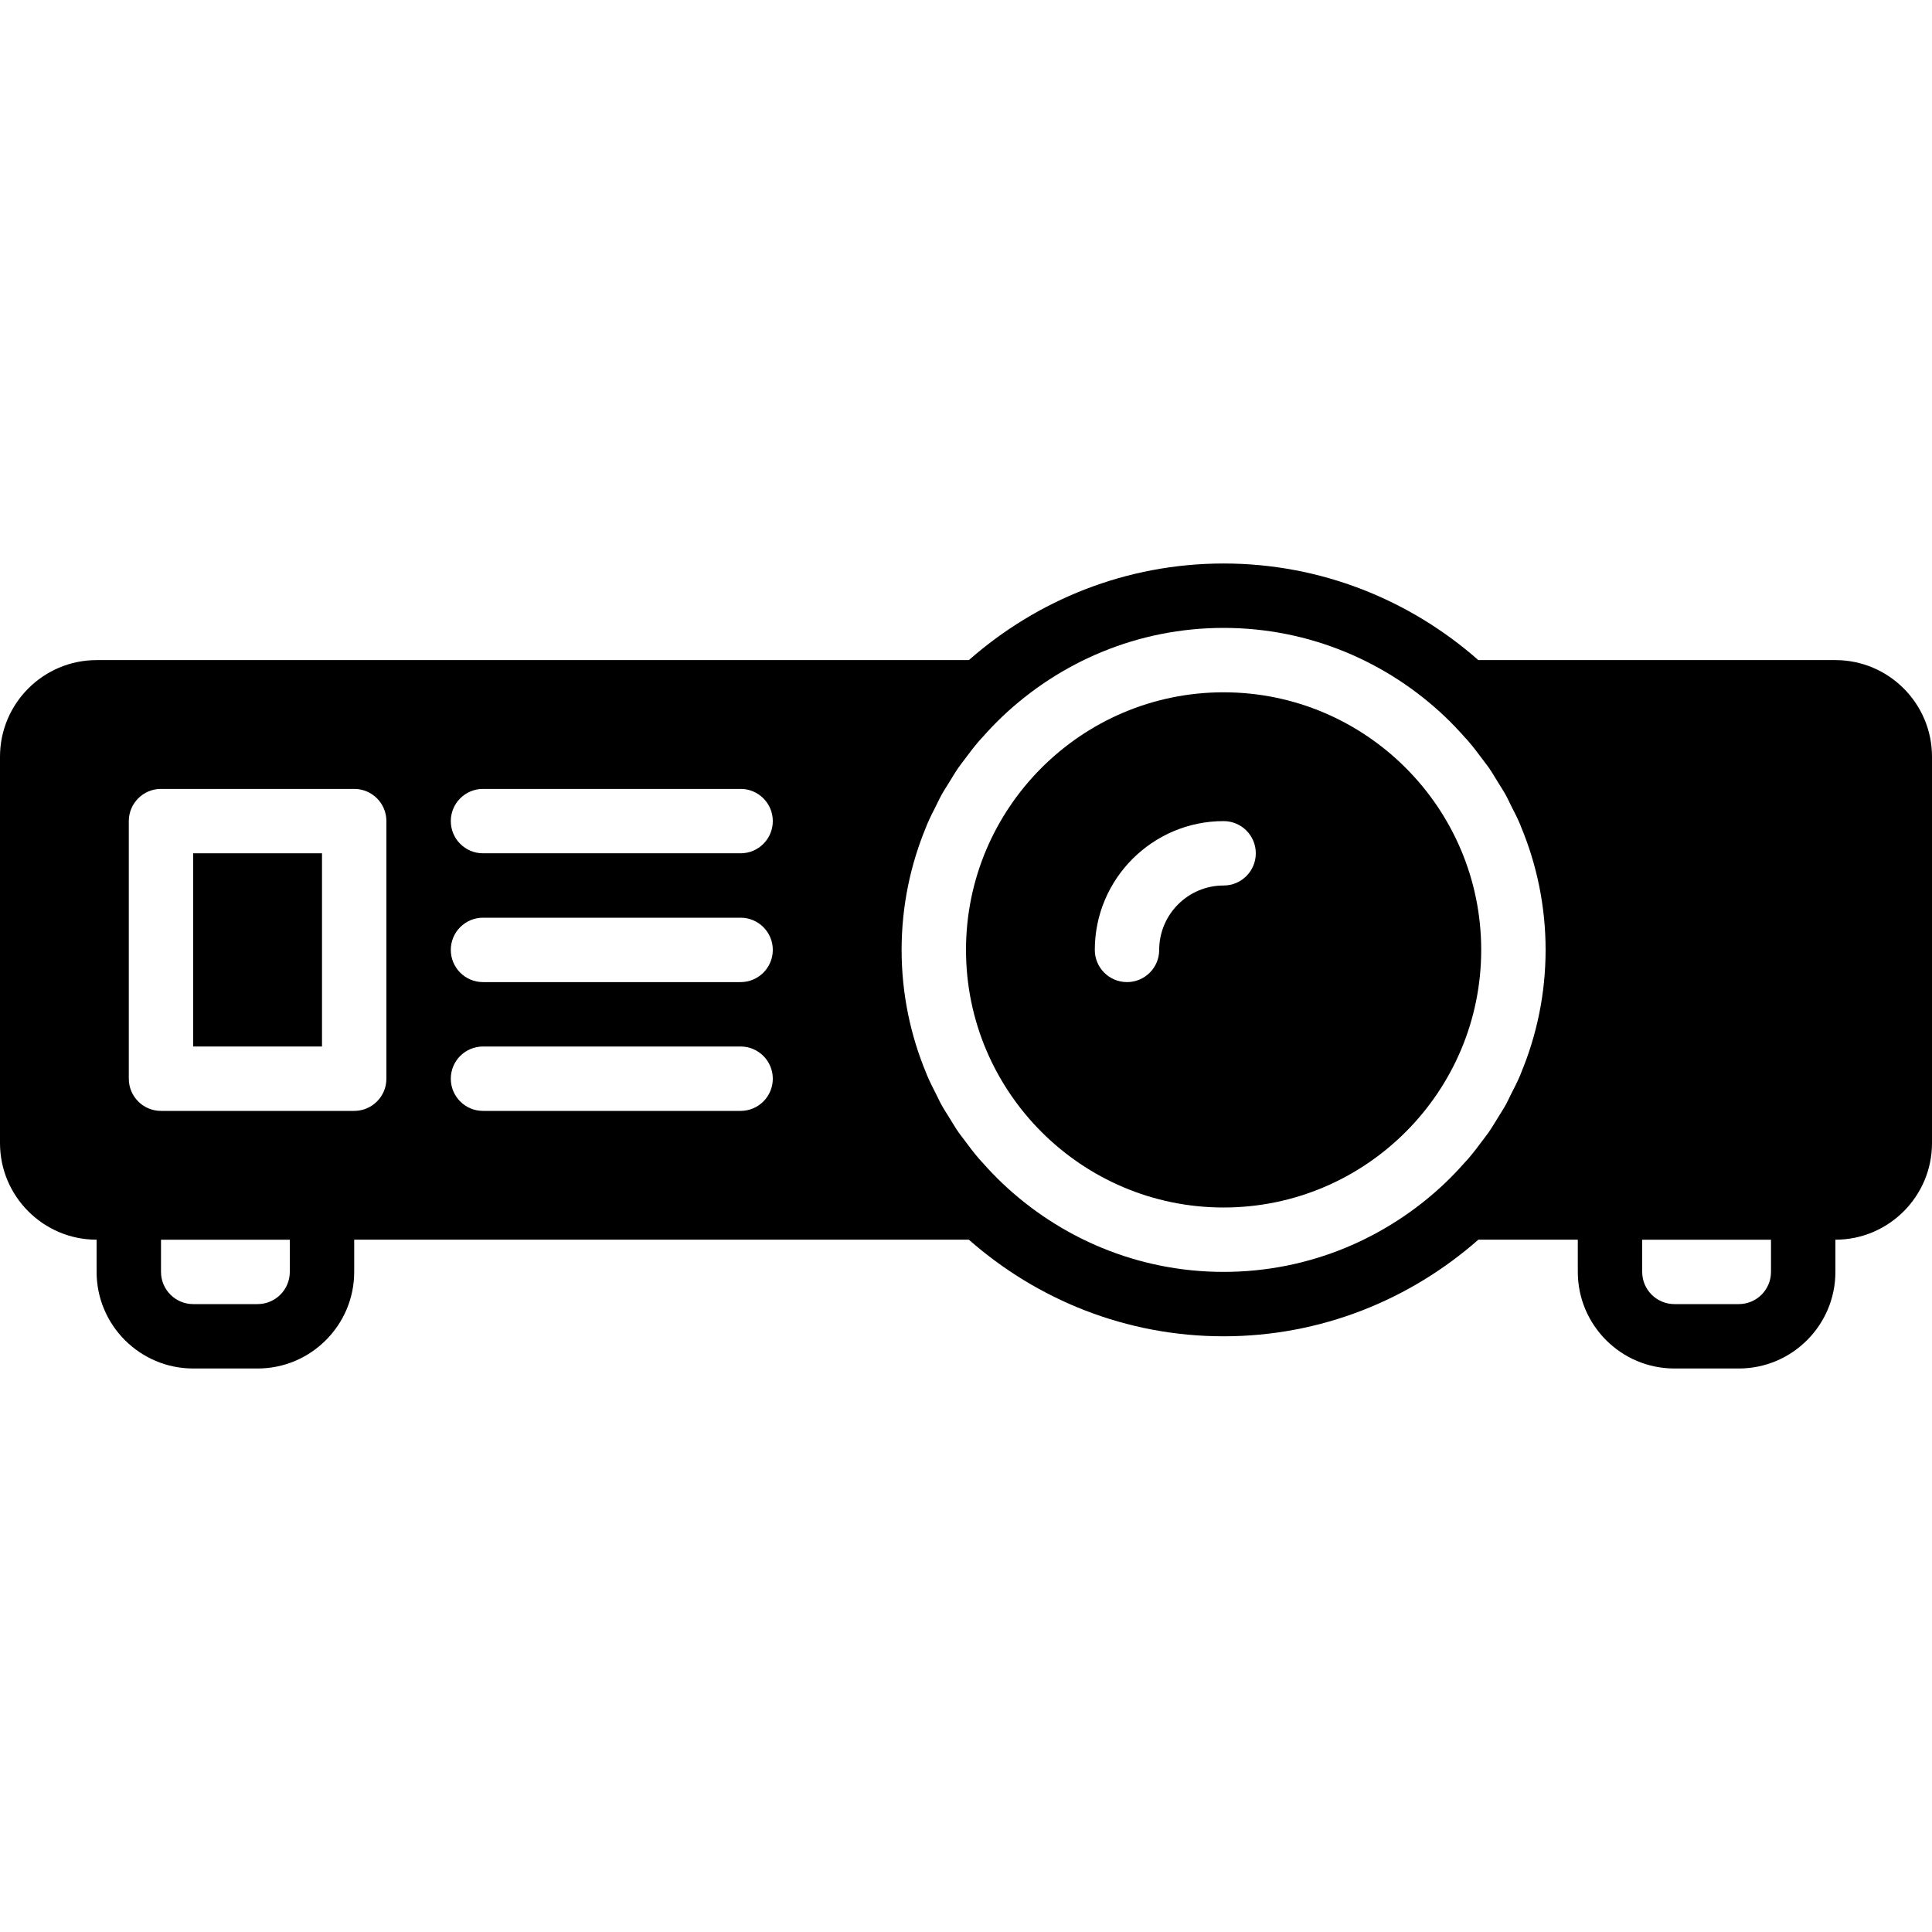
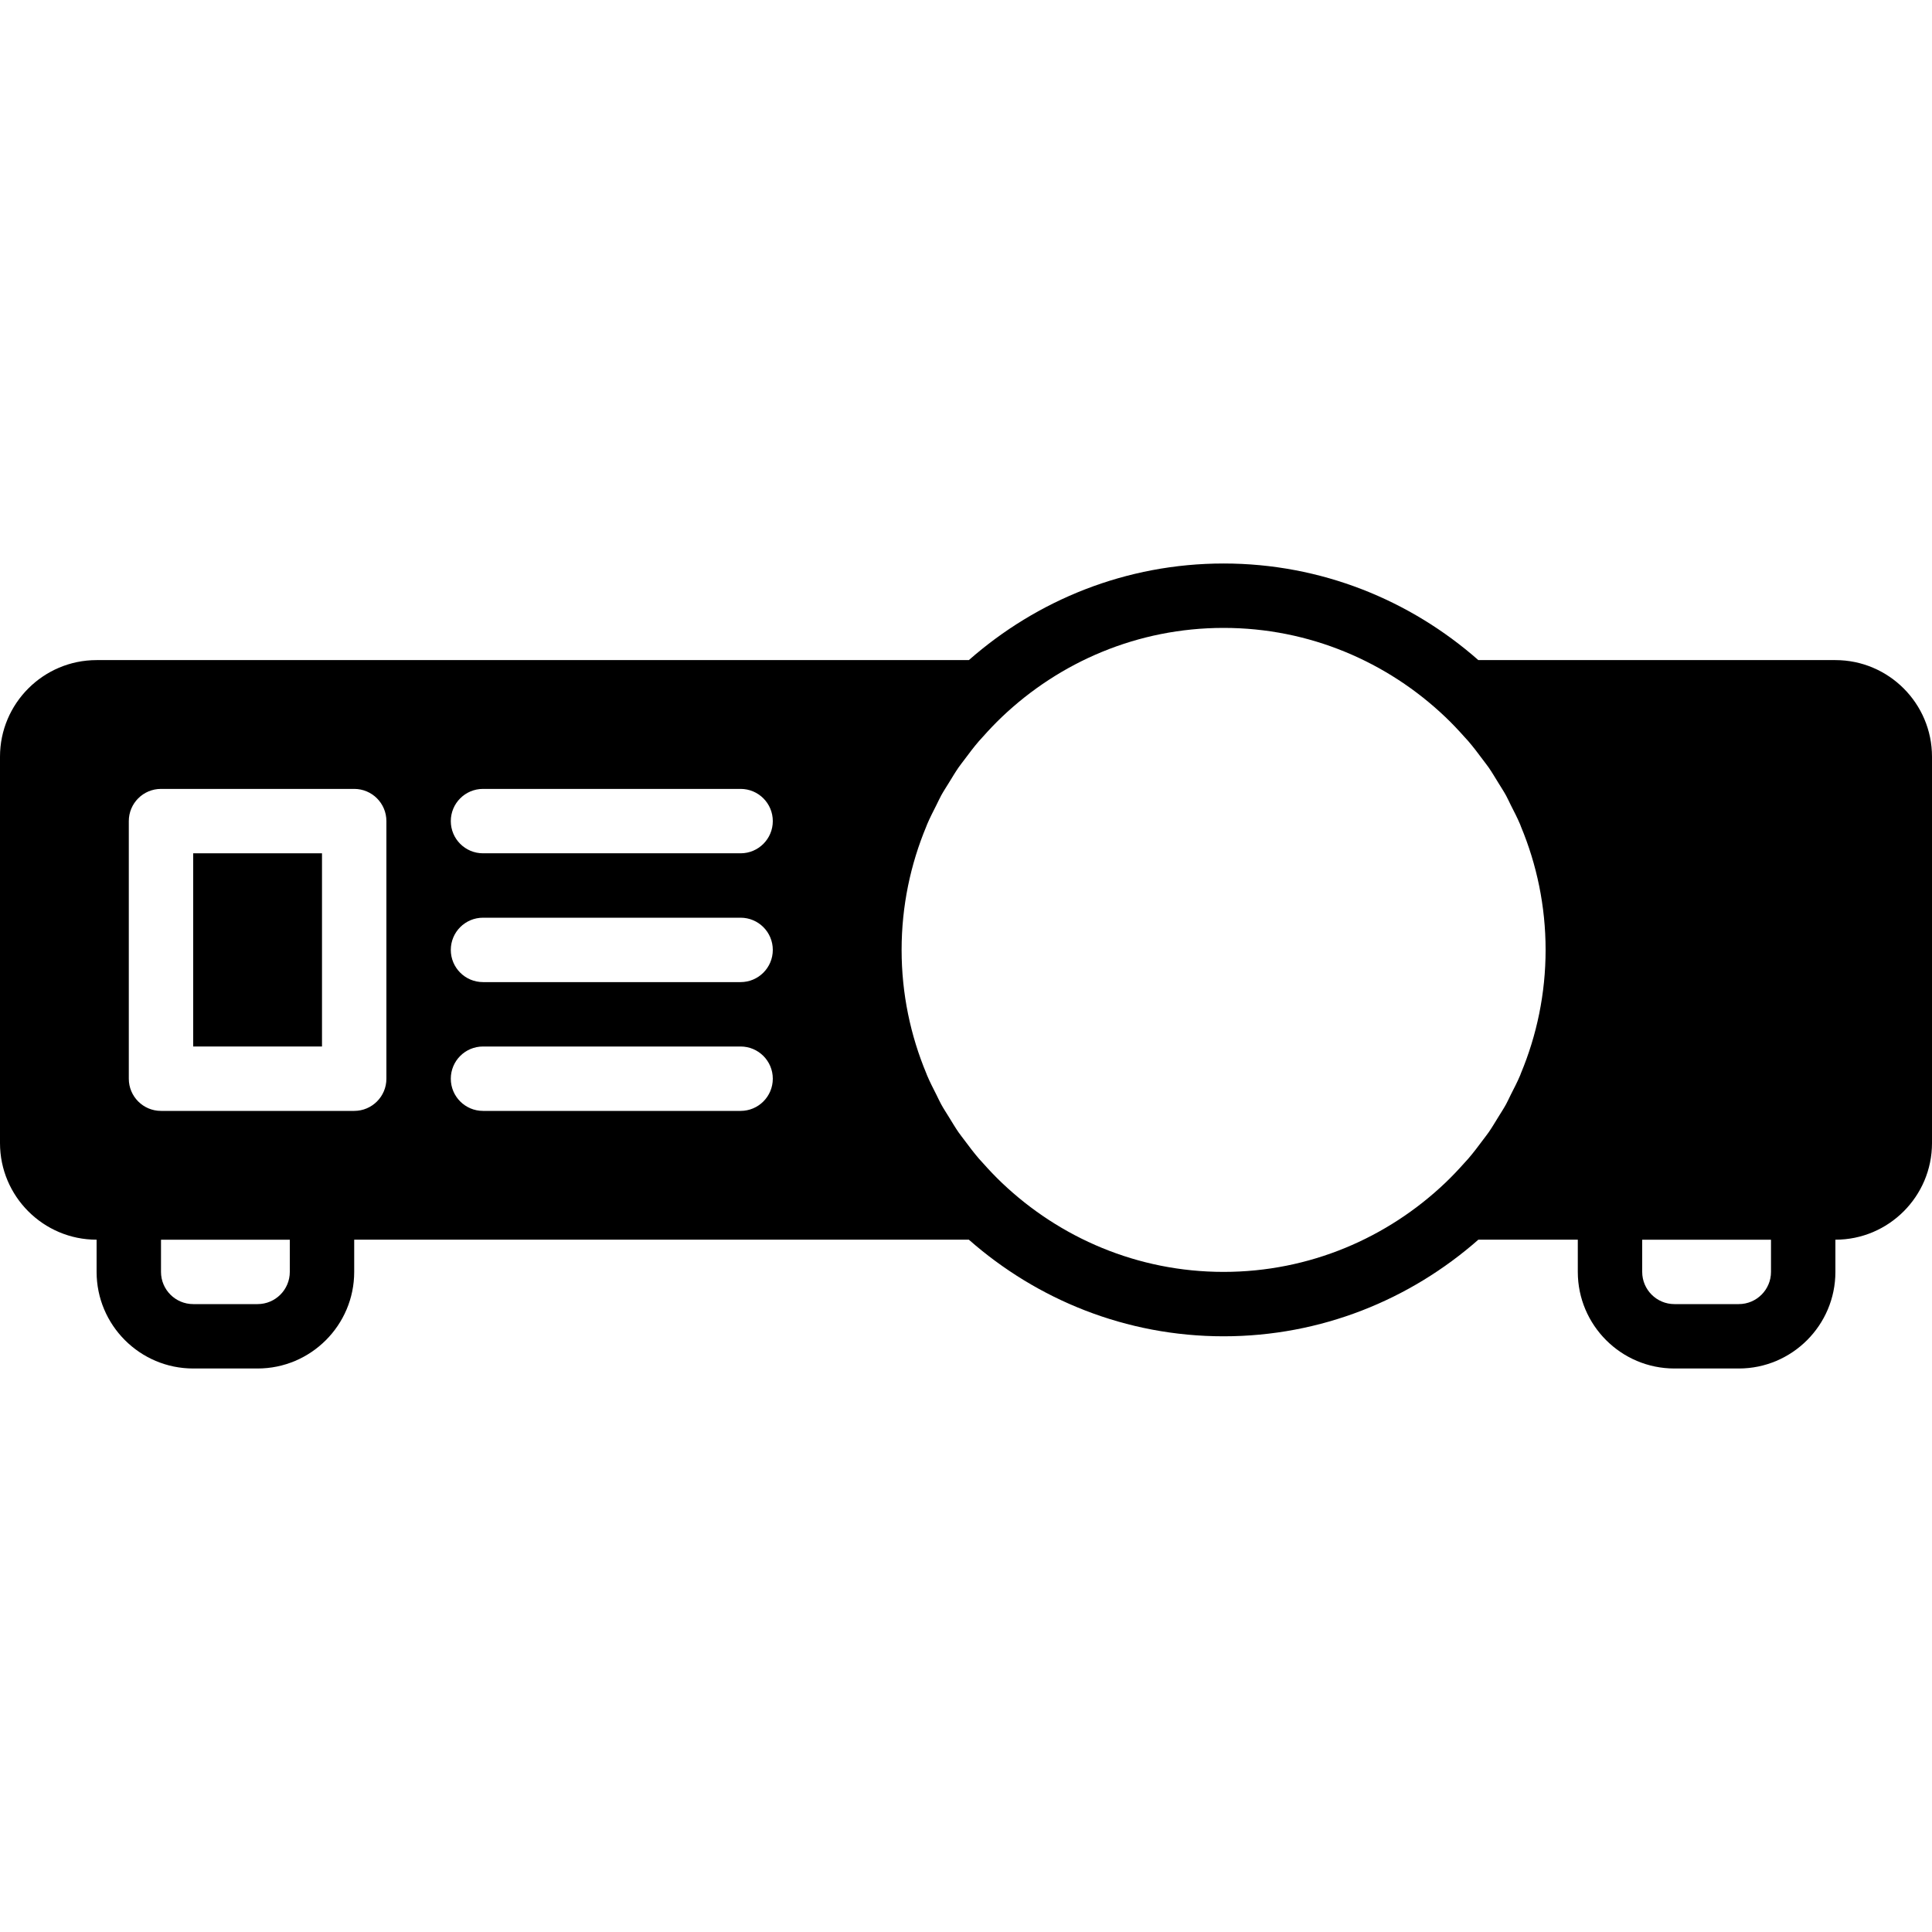
<svg xmlns="http://www.w3.org/2000/svg" version="1.1" id="Layer_1" x="0px" y="0px" viewBox="0 0 512 512" style="enable-background:new 0 0 512 512;" xml:space="preserve">
  <g>
    <g>
      <g>
-         <path d="M324.267,183.467c-37.641,0-68.267,30.626-68.267,68.267c0,37.64,30.626,68.267,68.267,68.267     c37.641,0,68.267-30.626,68.267-68.267C392.533,214.093,361.907,183.467,324.267,183.467z M324.267,234.667     c-9.412,0-17.067,7.654-17.067,17.067c0,4.71-3.814,8.533-8.533,8.533s-8.533-3.823-8.533-8.533     c0-18.825,15.309-34.133,34.133-34.133c4.719,0,8.533,3.823,8.533,8.533C332.8,230.844,328.986,234.667,324.267,234.667z" />
        <rect x="51.2" y="226.133" width="34.133" height="51.2" />
        <path d="M486.4,174.933h-94.626c-18.048-15.881-41.634-25.6-67.507-25.6c-25.873,0-49.459,9.719-67.507,25.6H25.6     c-14.114,0-25.6,11.486-25.6,25.6v102.4c0,14.114,11.486,25.6,25.6,25.6v8.533c0,14.114,11.486,25.6,25.6,25.6h17.067     c14.114,0,25.6-11.486,25.6-25.6v-8.533h162.893c18.048,15.881,41.634,25.6,67.507,25.6c25.873,0,49.459-9.719,67.507-25.6     h26.359v8.533c0,14.114,11.486,25.6,25.6,25.6H460.8c14.114,0,25.6-11.486,25.6-25.6v-8.533c14.114,0,25.6-11.486,25.6-25.6     v-102.4C512,186.419,500.514,174.933,486.4,174.933z M76.8,337.067c0,4.702-3.823,8.533-8.533,8.533H51.2     c-4.71,0-8.533-3.831-8.533-8.533v-8.533H76.8V337.067z M102.4,285.867c0,4.71-3.814,8.533-8.533,8.533h-51.2     c-4.719,0-8.533-3.823-8.533-8.533V217.6c0-4.71,3.814-8.533,8.533-8.533h51.2c4.719,0,8.533,3.823,8.533,8.533V285.867z      M196.267,294.4H128c-4.719,0-8.533-3.823-8.533-8.533c0-4.71,3.814-8.533,8.533-8.533h68.267c4.719,0,8.533,3.823,8.533,8.533     C204.8,290.577,200.986,294.4,196.267,294.4z M196.267,260.267H128c-4.719,0-8.533-3.823-8.533-8.533     c0-4.71,3.814-8.533,8.533-8.533h68.267c4.719,0,8.533,3.823,8.533,8.533C204.8,256.444,200.986,260.267,196.267,260.267z      M196.267,226.133H128c-4.719,0-8.533-3.823-8.533-8.533c0-4.71,3.814-8.533,8.533-8.533h68.267c4.719,0,8.533,3.823,8.533,8.533     C204.8,222.31,200.986,226.133,196.267,226.133z M403.063,284.425c-0.068,0.171-0.119,0.35-0.196,0.529     c-0.751,1.775-1.638,3.482-2.509,5.188c-0.418,0.828-0.785,1.681-1.237,2.5c-0.649,1.186-1.399,2.304-2.099,3.456     c-0.819,1.323-1.604,2.662-2.492,3.951c-0.495,0.717-1.058,1.399-1.57,2.099c-1.237,1.664-2.483,3.32-3.84,4.898     c-0.358,0.418-0.742,0.802-1.101,1.212c-1.587,1.784-3.234,3.524-4.983,5.188c-15.317,14.592-35.994,23.62-58.769,23.62     s-43.452-9.028-58.769-23.62c-1.749-1.664-3.396-3.405-4.983-5.188c-0.358-0.41-0.742-0.794-1.101-1.212     c-1.357-1.579-2.603-3.234-3.84-4.898c-0.512-0.7-1.075-1.382-1.57-2.099c-0.888-1.289-1.673-2.628-2.492-3.951     c-0.7-1.152-1.451-2.27-2.099-3.456c-0.452-0.811-0.811-1.664-1.237-2.483c-0.87-1.724-1.758-3.43-2.509-5.214     c-0.068-0.145-0.111-0.307-0.171-0.452c-4.215-10.095-6.562-21.154-6.562-32.759c0-11.605,2.347-22.665,6.562-32.759     c0.06-0.145,0.102-0.307,0.171-0.452c0.751-1.783,1.638-3.49,2.509-5.214c0.427-0.819,0.785-1.673,1.237-2.483     c0.648-1.186,1.399-2.304,2.099-3.456c0.819-1.323,1.604-2.662,2.492-3.951c0.495-0.717,1.058-1.399,1.57-2.099     c1.237-1.664,2.483-3.32,3.84-4.898c0.358-0.418,0.742-0.802,1.101-1.212c1.587-1.784,3.234-3.524,4.983-5.188     c15.317-14.592,35.994-23.62,58.769-23.62s43.452,9.028,58.769,23.62c1.749,1.664,3.396,3.405,4.983,5.188     c0.358,0.41,0.742,0.794,1.101,1.212c1.357,1.579,2.603,3.234,3.84,4.898c0.512,0.7,1.075,1.382,1.57,2.099     c0.887,1.289,1.673,2.628,2.492,3.951c0.7,1.152,1.451,2.27,2.099,3.456c0.452,0.819,0.819,1.673,1.237,2.5     c0.87,1.707,1.758,3.413,2.509,5.188c0.077,0.179,0.128,0.358,0.196,0.529c4.198,10.078,6.537,21.112,6.537,32.691     C409.6,263.313,407.262,274.347,403.063,284.425z M469.333,337.067c0,4.702-3.823,8.533-8.533,8.533h-17.067     c-4.71,0-8.533-3.831-8.533-8.533v-8.533h34.133V337.067z" />
      </g>
    </g>
  </g>
  <g>
</g>
  <g>
</g>
  <g>
</g>
  <g>
</g>
  <g>
</g>
  <g>
</g>
  <g>
</g>
  <g>
</g>
  <g>
</g>
  <g>
</g>
  <g>
</g>
  <g>
</g>
  <g>
</g>
  <g>
</g>
  <g>
</g>
</svg>